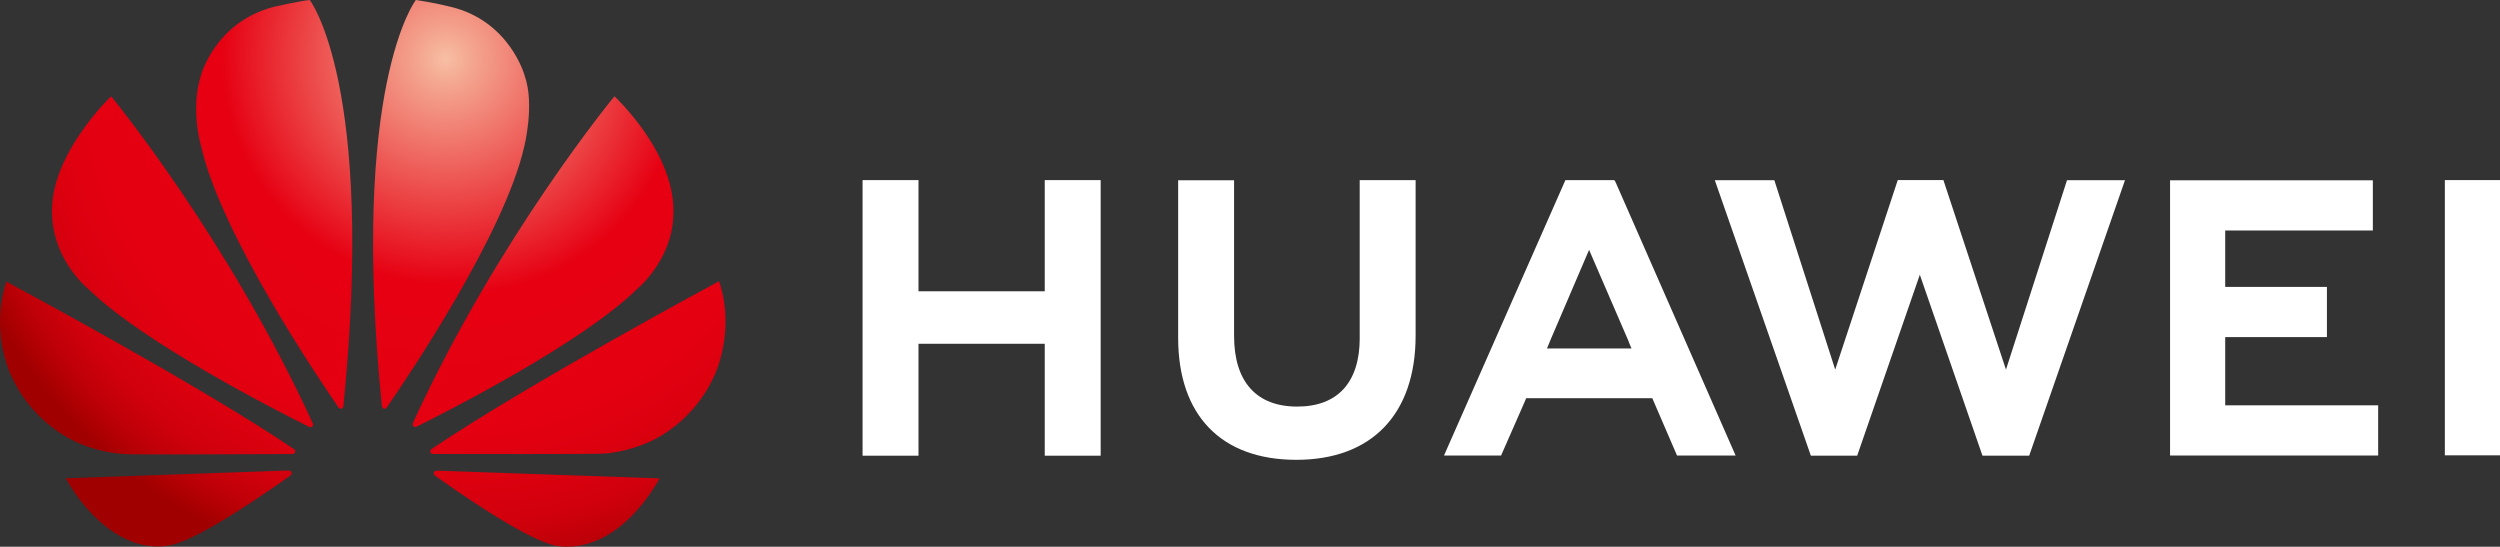
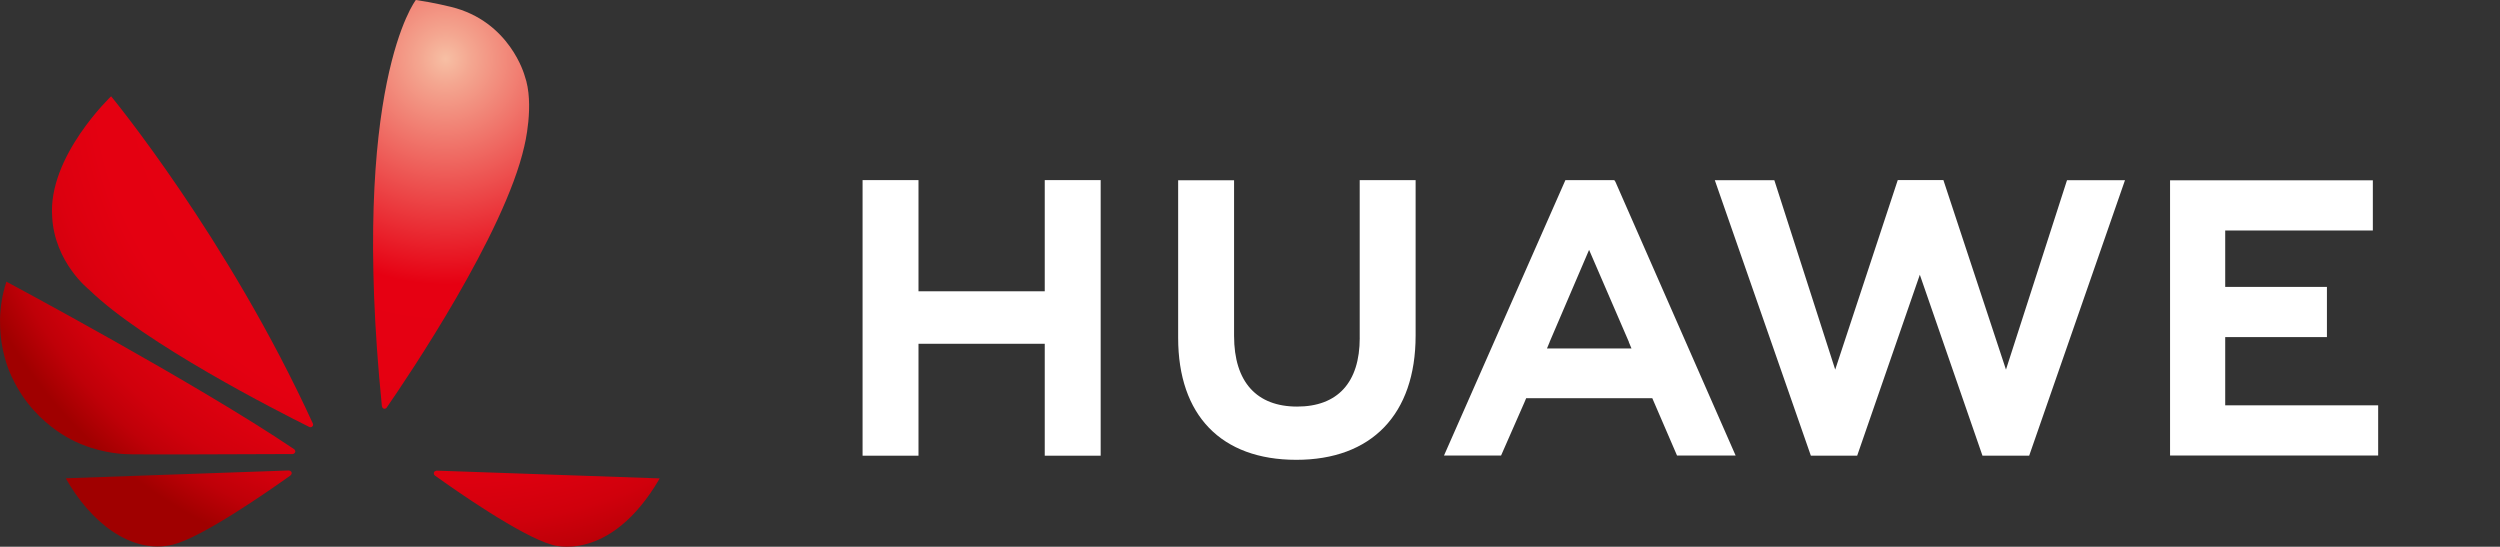
<svg xmlns="http://www.w3.org/2000/svg" xmlns:xlink="http://www.w3.org/1999/xlink" id="_图层_2" viewBox="0 0 1404.72 307.19">
  <rect x="0" y="0" width="1404.72" height="307.19" fill="#333333" stroke="none" />
  <defs>
    <style>.cls-1{fill:none;}.cls-2{clip-path:url(#clippath);}.cls-3{fill:#fff;}.cls-4{clip-path:url(#clippath-1);}.cls-5{clip-path:url(#clippath-4);}.cls-6{clip-path:url(#clippath-3);}.cls-7{clip-path:url(#clippath-2);}.cls-8{clip-path:url(#clippath-7);}.cls-9{clip-path:url(#clippath-6);}.cls-10{clip-path:url(#clippath-5);}.cls-11{fill:url(#radial-gradient-6);}.cls-12{fill:url(#radial-gradient-5);}.cls-13{fill:url(#radial-gradient-3);}.cls-14{fill:url(#radial-gradient-4);}.cls-15{fill:url(#radial-gradient-8);}.cls-16{fill:url(#radial-gradient-7);}.cls-17{fill:url(#radial-gradient-2);}.cls-18{fill:url(#radial-gradient);}</style>
    <clipPath id="clippath">
      <path class="cls-1" d="M29.31,121.85c1.36,25.65,20.65,40.83,20.65,40.83,31.09,30.29,106.36,68.54,123.85,77.23,.25,.09,1.15,.38,1.68-.29,0,0,.73-.57,.34-1.52h.02C127.96,133.45,62.43,54.11,62.43,54.11c0,0-35.65,33.83-33.11,67.73" />
    </clipPath>
    <radialGradient id="radial-gradient" cx="-1046.29" cy="766.72" fx="-1046.29" fy="766.72" r="1" gradientTransform="translate(307918.86 225493.71) scale(294.05 -294.05)" gradientUnits="userSpaceOnUse">
      <stop offset="0" stop-color="#f7bfa4" />
      <stop offset=".05" stop-color="#f4a690" />
      <stop offset=".43" stop-color="#e60012" />
      <stop offset=".69" stop-color="#e40011" />
      <stop offset=".79" stop-color="#dc000f" />
      <stop offset=".87" stop-color="#d0000c" />
      <stop offset=".93" stop-color="#bf0008" />
      <stop offset=".98" stop-color="#a90002" />
      <stop offset="1" stop-color="#a00000" />
    </radialGradient>
    <clipPath id="clippath-1">
      <path class="cls-1" d="M36.94,268.73c13.59,24.22,36.48,43.05,60.31,37.27,16.45-4.11,53.72-30.1,66.02-38.89l-.03-.03c.95-.86,.61-1.56,.61-1.56-.31-1.12-1.61-1.12-1.61-1.12v-.04l-125.31,4.38Z" />
    </clipPath>
    <radialGradient id="radial-gradient-2" cx="-1046.29" cy="766.73" fx="-1046.29" fy="766.73" r="1" gradientTransform="translate(307966.77 225529.65) scale(294.1 -294.1)" xlink:href="#radial-gradient" />
    <clipPath id="clippath-2">
      <path class="cls-1" d="M6.96,212.47c13.59,28.74,39.54,37.44,39.54,37.44,11.98,4.92,23.97,5.26,23.97,5.26,1.87,.35,74.52,.04,93.99-.05,.83-.01,1.29-.85,1.29-.85,.61-.98-.47-1.87-.47-1.87h0C110.25,215.26,3.58,158.26,3.58,158.26c-9.69,30.02,3.38,54.21,3.38,54.21" />
    </clipPath>
    <radialGradient id="radial-gradient-3" cx="-1046.29" cy="766.73" fx="-1046.29" fy="766.73" r="1" gradientTransform="translate(307897.43 225478.38) scale(294.03 -294.03)" xlink:href="#radial-gradient" />
    <clipPath id="clippath-3">
-       <path class="cls-1" d="M153.89,3.83c-33.17,8.57-41.02,38.68-41.02,38.68-6.05,18.95,.16,39.74,.16,39.74,11.08,49.14,65.56,129.88,77.28,146.83,.83,.83,1.48,.53,1.48,.53,1.26-.35,1.17-1.57,1.17-1.57h.02C211.02,47.78,174.07,0,174.07,0c-5.46,.48-20.17,3.83-20.17,3.83" />
-     </clipPath>
+       </clipPath>
    <radialGradient id="radial-gradient-4" cx="-1046.29" cy="766.73" fx="-1046.29" fy="766.73" r="1" gradientTransform="translate(307903.13 225483.17) scale(294.04 -294.04)" xlink:href="#radial-gradient" />
    <clipPath id="clippath-4">
      <path class="cls-1" d="M214.58,228.19h.02c.14,1.14,.95,1.38,.95,1.38,1.21,.47,1.82-.7,1.82-.7h0c12.02-17.37,66.2-97.68,77.22-146.62,0,0,5.98-23.69,.2-39.74,0,0-8.19-30.57-41.41-38.65,0,0-9.57-2.42-19.73-3.86,0,0-37.13,47.81-19.08,228.19" />
    </clipPath>
    <radialGradient id="radial-gradient-5" cx="-1046.29" cy="766.73" fx="-1046.29" fy="766.73" r="1" gradientTransform="translate(308247.22 225735.82) scale(294.37 -294.37)" xlink:href="#radial-gradient" />
    <clipPath id="clippath-5">
      <path class="cls-1" d="M245.22,264.48s-1.09,.14-1.41,.96c0,0-.26,1.13,.48,1.69h-.02c11.99,8.62,48.36,34.04,65.89,38.98,0,0,32.39,11.04,60.53-37.3l-125.47-4.37v.04Z" />
    </clipPath>
    <radialGradient id="radial-gradient-6" cx="-1046.29" cy="766.73" fx="-1046.29" fy="766.73" r="1" gradientTransform="translate(308232.21 225725.07) scale(294.35 -294.35)" xlink:href="#radial-gradient" />
    <clipPath id="clippath-6">
      <path class="cls-1" d="M242.45,252.31l.02,.02s-1,.65-.65,1.82c0,0,.52,.94,1.29,.94h0c19.72,.04,94.36,.13,96.24-.22,0,0,9.65-.38,21.58-4.96,0,0,26.54-8.44,40.34-38.59,0,0,12.3-24.59,2.78-53.32,0,0-106.52,57.17-161.59,94.31" />
    </clipPath>
    <radialGradient id="radial-gradient-7" cx="-1046.29" cy="766.73" fx="-1046.29" fy="766.73" r="1" gradientTransform="translate(308227.95 225721.83) scale(294.35 -294.35)" xlink:href="#radial-gradient" />
    <clipPath id="clippath-7">
-       <path class="cls-1" d="M232.02,237.62h.03s-.57,1.21,.34,1.99c0,0,.87,.65,1.69,.12h0c17.96-8.91,92.66-46.91,123.59-77.06,0,0,19.59-15.74,20.63-41,2.26-35.09-33.06-67.56-33.06-67.56,0,0-65.34,79.08-113.22,183.51" />
-     </clipPath>
+       </clipPath>
    <radialGradient id="radial-gradient-8" cx="-1046.29" cy="766.73" fx="-1046.29" fy="766.73" r="1" gradientTransform="translate(308222.59 225717.63) scale(294.34 -294.34)" xlink:href="#radial-gradient" />
  </defs>
  <g id="_图层_1-2">
    <g>
      <polygon class="cls-3" points="587.03 163.67 516.09 163.67 516.09 101.2 484.67 101.2 484.67 256.05 516.09 256.05 516.09 193.16 587.03 193.16 587.03 256.05 618.45 256.05 618.45 101.2 587.03 101.2 587.03 163.67" />
      <path class="cls-3" d="M764.02,189.83c0,25.18-12.5,38.62-35.2,38.62s-35.41-13.82-35.41-39.69V101.29h-31.42v88.54c0,43.56,24.2,68.54,66.4,68.54s67.03-25.45,67.03-69.82V101.2h-31.42v88.63Z" />
      <polygon class="cls-3" points="1127.13 207.68 1091.97 101.18 1066.33 101.18 1031.18 207.68 996.98 101.27 963.54 101.27 1017.5 256.05 1043.52 256.05 1078.73 154.37 1113.93 256.05 1140.17 256.05 1194 101.27 1161.42 101.27 1127.13 207.68" />
      <polygon class="cls-3" points="1250.32 189.41 1307.47 189.41 1307.47 161.21 1250.32 161.21 1250.32 129.51 1333.27 129.51 1333.27 101.31 1219.33 101.31 1219.33 255.95 1336.26 255.95 1336.26 227.75 1250.32 227.75 1250.32 189.41" />
-       <rect class="cls-3" x="1373.73" y="101.19" width="30.99" height="154.65" />
      <path class="cls-3" d="M928.4,223.73l13.9,32.23h32.93l-67.57-153.86-.61-.89h-27.47l-68.22,154.76h32.07l13.16-29.97h0l.95-2.26h70.87Zm-35.51-83.34l22.4,51.83h-.07l1.5,3.59h-47.5l1.5-3.59h-.04l22.21-51.83Z" />
      <g class="cls-2">
        <rect class="cls-18" x="26.78" y="54.11" width="149.45" height="186.17" />
      </g>
      <g class="cls-4">
        <rect class="cls-17" x="36.94" y="264.36" width="127.25" height="47.42" />
      </g>
      <g class="cls-7">
        <rect class="cls-13" x="-6.12" y="158.26" width="172.48" height="97.25" />
      </g>
      <g class="cls-6">
        <rect class="cls-14" x="106.82" width="104.2" height="229.92" />
      </g>
      <g class="cls-5">
        <rect class="cls-12" x="196.53" width="104.05" height="230.04" />
      </g>
      <g class="cls-10">
        <rect class="cls-11" x="243.55" y="264.44" width="127.14" height="52.71" />
      </g>
      <g class="cls-9">
-         <rect class="cls-16" x="241.47" y="158" width="172.09" height="97.22" />
-       </g>
+         </g>
      <g class="cls-8">
        <rect class="cls-15" x="231.48" y="54.11" width="149.08" height="186.14" />
      </g>
    </g>
  </g>
</svg>